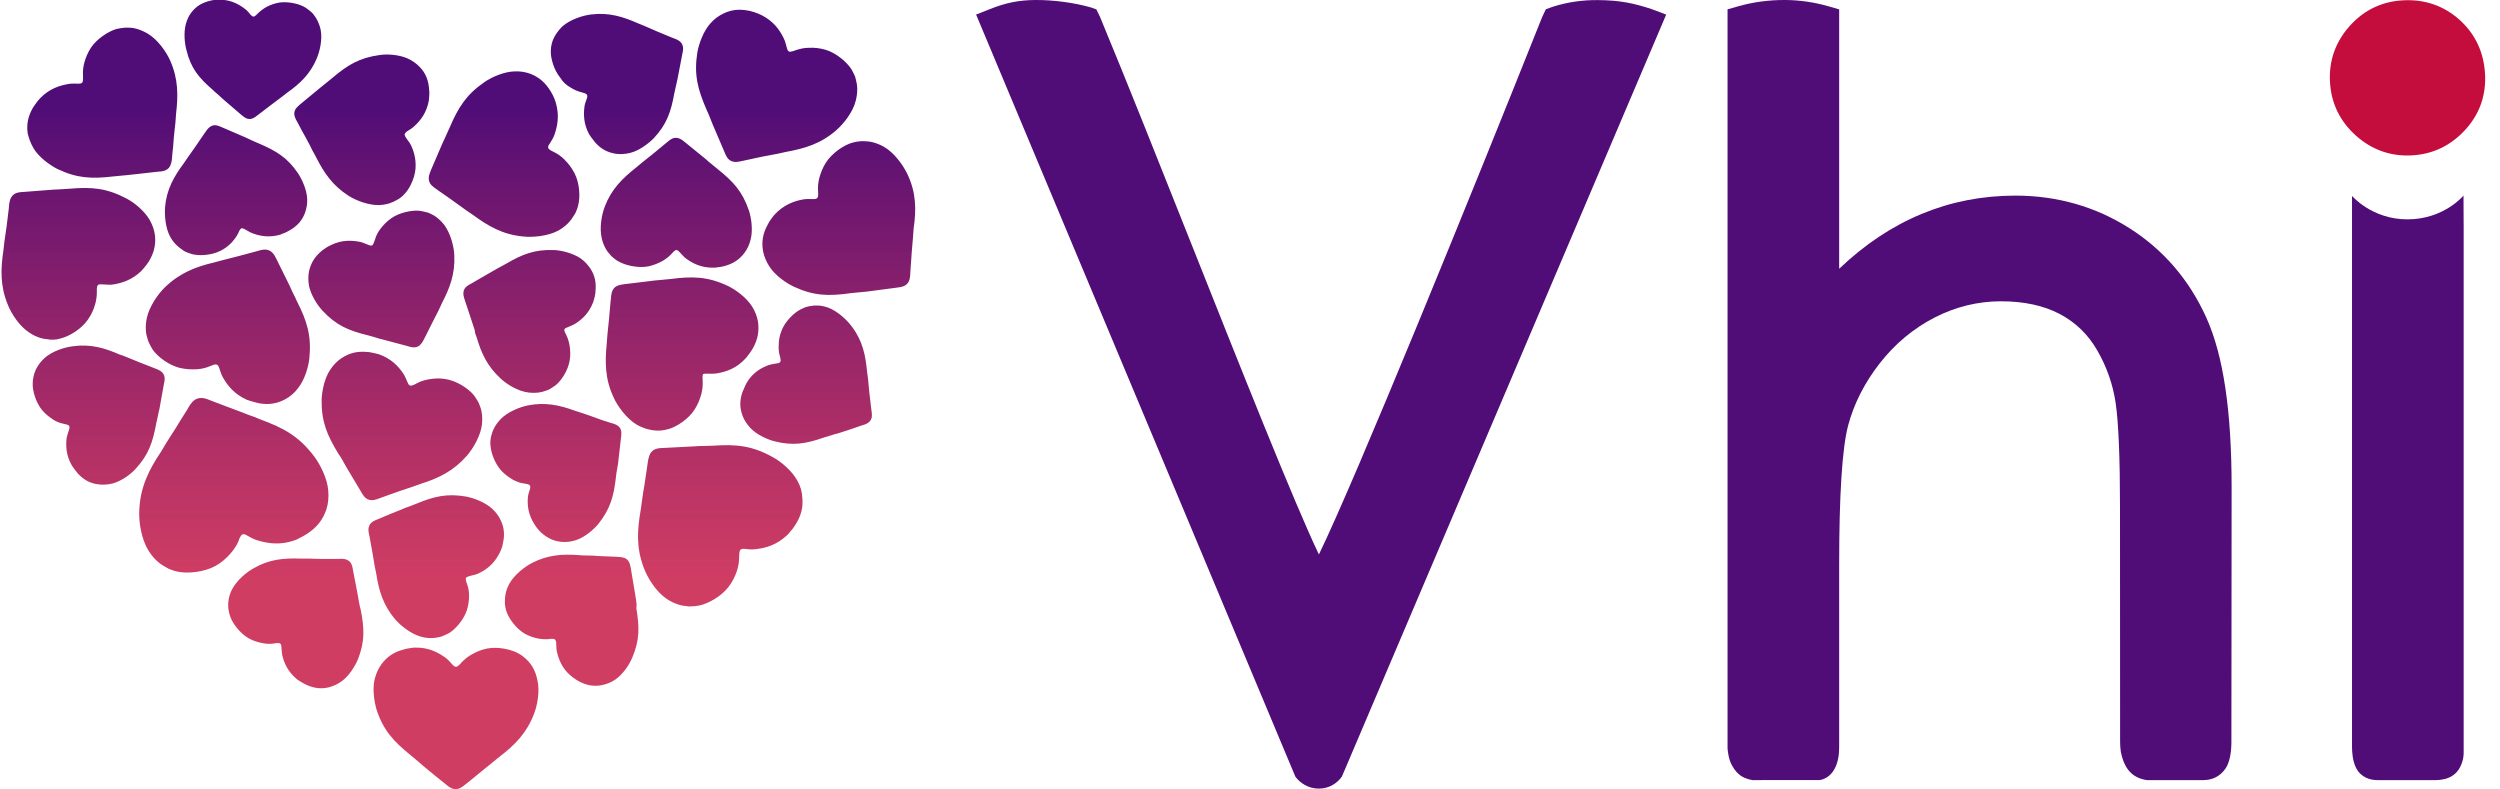
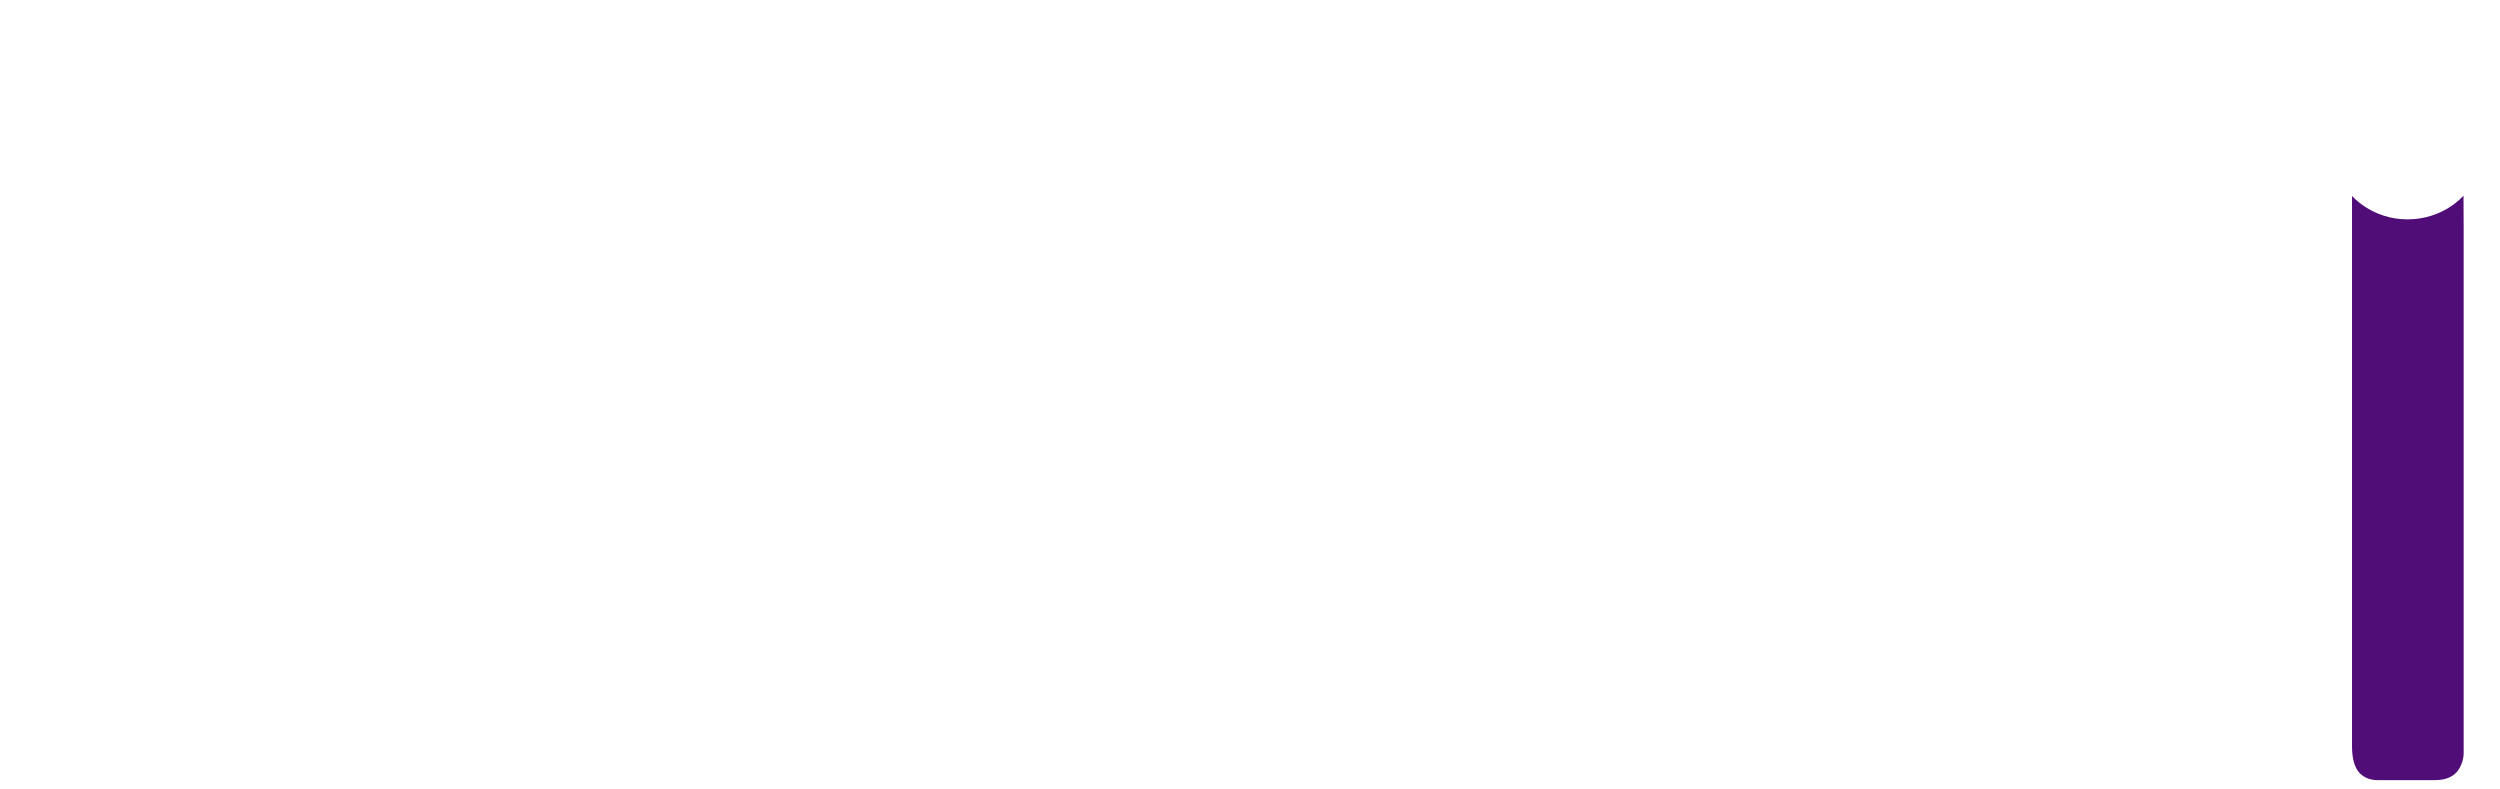
<svg xmlns="http://www.w3.org/2000/svg" width="114" height="36" viewBox="0 0 114 36" fill="none">
-   <path d="M7.77 10.814C7.541 10.412 7.498 9.81 7.527 9.437C7.598 8.634 7.928 8.06 8.372 7.458C8.43 7.372 8.501 7.272 8.559 7.185C8.673 7.028 8.788 6.856 8.903 6.698C9.032 6.497 9.175 6.311 9.304 6.11C9.39 5.995 9.462 5.852 9.605 5.766C9.806 5.636 10.021 5.766 10.164 5.823C10.508 5.966 10.852 6.124 11.197 6.268C11.283 6.311 11.354 6.339 11.44 6.382C11.555 6.44 11.67 6.483 11.799 6.54C12.602 6.884 13.103 7.185 13.591 7.903C13.777 8.189 13.992 8.663 14.007 9.064C14.021 9.294 13.978 9.509 13.906 9.71C13.777 10.054 13.562 10.298 13.218 10.499C13.118 10.556 13.06 10.585 12.931 10.642C12.874 10.656 12.831 10.671 12.788 10.699C12.286 10.843 11.87 10.771 11.526 10.642C11.397 10.599 11.283 10.513 11.168 10.456C11.139 10.441 11.068 10.398 11.01 10.412C10.939 10.441 10.881 10.585 10.852 10.656C10.781 10.8 10.666 10.943 10.566 11.058C10.408 11.216 10.25 11.345 10.035 11.445C9.634 11.646 9.075 11.675 8.759 11.589C8.645 11.56 8.559 11.517 8.444 11.474C8.387 11.445 8.344 11.416 8.315 11.388C8.157 11.287 7.942 11.115 7.77 10.814ZM16.358 27.394C16.343 27.308 16.329 27.222 16.315 27.136C16.243 26.763 16.171 26.39 16.1 26.017C16.071 25.874 16.057 25.63 15.827 25.53C15.669 25.458 15.512 25.487 15.368 25.487C15.125 25.487 14.895 25.487 14.652 25.487C14.451 25.487 14.25 25.472 14.05 25.472C13.935 25.472 13.82 25.472 13.706 25.472C12.946 25.444 12.286 25.501 11.584 25.903C11.254 26.075 10.795 26.462 10.58 26.878C10.422 27.193 10.394 27.466 10.408 27.652C10.408 27.71 10.408 27.738 10.422 27.81C10.437 27.925 10.466 28.025 10.508 28.14C10.623 28.456 10.967 28.9 11.354 29.115C11.569 29.23 11.756 29.287 11.985 29.33C12.143 29.359 12.315 29.373 12.487 29.345C12.559 29.33 12.716 29.302 12.774 29.345C12.831 29.388 12.831 29.459 12.831 29.488C12.845 29.617 12.845 29.761 12.874 29.89C12.96 30.248 13.132 30.636 13.548 30.98C13.591 31.009 13.634 31.037 13.677 31.066C13.806 31.138 13.863 31.181 13.963 31.224C14.336 31.396 14.666 31.424 15.01 31.338C15.211 31.281 15.412 31.195 15.598 31.052C15.928 30.808 16.2 30.363 16.329 30.048C16.644 29.23 16.616 28.642 16.444 27.781C16.401 27.652 16.386 27.523 16.358 27.394ZM24.099 30.162C24.056 30.119 24.028 30.091 23.97 30.033C23.87 29.947 23.784 29.875 23.655 29.804C23.339 29.617 22.709 29.474 22.207 29.574C21.934 29.632 21.734 29.718 21.504 29.847C21.347 29.933 21.189 30.062 21.06 30.191C21.003 30.263 20.888 30.392 20.802 30.406C20.73 30.406 20.673 30.349 20.644 30.32C20.544 30.205 20.444 30.091 20.314 29.99C19.97 29.746 19.54 29.517 18.938 29.531C18.881 29.531 18.823 29.531 18.766 29.546C18.608 29.574 18.523 29.574 18.408 29.617C17.963 29.732 17.648 29.947 17.404 30.277C17.261 30.463 17.16 30.693 17.089 30.951C16.974 31.41 17.06 31.984 17.175 32.371C17.49 33.318 17.949 33.805 18.723 34.436C18.838 34.537 18.953 34.623 19.067 34.723C19.139 34.795 19.225 34.852 19.297 34.924C19.626 35.197 19.956 35.469 20.3 35.742C20.429 35.842 20.63 36.043 20.888 35.971C21.074 35.914 21.189 35.785 21.332 35.684C21.547 35.512 21.748 35.34 21.963 35.168C22.135 35.025 22.322 34.881 22.494 34.738C22.594 34.652 22.694 34.58 22.795 34.494C23.468 33.977 24.013 33.432 24.343 32.572C24.501 32.185 24.63 31.511 24.501 30.994C24.415 30.578 24.243 30.32 24.099 30.162ZM11.053 24.368C11.125 24.339 11.211 24.382 11.254 24.411C11.412 24.497 11.569 24.597 11.741 24.64C12.214 24.784 12.774 24.87 13.433 24.64C13.49 24.612 13.562 24.597 13.619 24.554C13.791 24.468 13.877 24.425 14.007 24.339C14.465 24.038 14.723 23.694 14.881 23.235C14.967 22.977 14.996 22.675 14.967 22.36C14.924 21.815 14.609 21.198 14.336 20.825C13.634 19.893 12.946 19.52 11.856 19.119C11.698 19.047 11.541 18.989 11.369 18.932C11.254 18.889 11.154 18.846 11.039 18.803C10.566 18.631 10.093 18.444 9.634 18.272C9.448 18.201 9.161 18.057 8.888 18.229C8.702 18.358 8.616 18.545 8.516 18.717C8.344 18.989 8.172 19.248 8.014 19.52C7.871 19.75 7.727 19.965 7.584 20.194C7.512 20.323 7.426 20.452 7.354 20.581C6.795 21.413 6.394 22.202 6.351 23.278C6.322 23.765 6.437 24.569 6.767 25.099C7.01 25.501 7.297 25.716 7.527 25.845C7.584 25.874 7.627 25.903 7.713 25.946C7.856 26.003 7.985 26.046 8.143 26.075C8.573 26.161 9.319 26.089 9.835 25.802C10.107 25.644 10.308 25.472 10.508 25.243C10.652 25.085 10.781 24.884 10.867 24.698C10.896 24.597 10.967 24.411 11.053 24.368ZM19.182 29.029C19.526 29.13 19.813 29.101 19.999 29.058C20.056 29.044 20.085 29.044 20.157 29.015C20.271 28.972 20.358 28.929 20.472 28.872C20.759 28.699 21.146 28.269 21.289 27.825C21.361 27.595 21.39 27.38 21.39 27.15C21.39 26.993 21.361 26.806 21.304 26.648C21.275 26.577 21.218 26.419 21.246 26.361C21.275 26.304 21.347 26.29 21.39 26.276C21.519 26.232 21.662 26.218 21.791 26.161C22.135 26.003 22.494 25.759 22.752 25.271C22.78 25.229 22.795 25.185 22.823 25.128C22.881 24.985 22.909 24.927 22.924 24.812C23.024 24.411 22.995 24.067 22.838 23.737C22.752 23.536 22.608 23.35 22.436 23.192C22.121 22.905 21.619 22.718 21.275 22.647C20.386 22.489 19.798 22.632 18.967 22.977C18.838 23.02 18.723 23.077 18.594 23.12C18.508 23.149 18.422 23.177 18.336 23.221C17.978 23.364 17.619 23.507 17.261 23.665C17.117 23.723 16.874 23.794 16.816 24.038C16.773 24.21 16.831 24.354 16.859 24.511C16.902 24.755 16.945 24.999 16.988 25.229C17.017 25.429 17.06 25.63 17.089 25.831C17.117 25.946 17.132 26.06 17.16 26.175C17.275 26.935 17.476 27.595 18.006 28.226C18.25 28.513 18.723 28.9 19.182 29.029ZM29.002 27.337C28.988 27.251 28.974 27.165 28.959 27.079C28.902 26.706 28.83 26.333 28.773 25.96C28.744 25.817 28.73 25.573 28.515 25.458C28.357 25.386 28.199 25.401 28.056 25.386C27.812 25.372 27.583 25.372 27.339 25.358C27.139 25.343 26.938 25.329 26.737 25.329C26.622 25.329 26.508 25.329 26.393 25.314C25.648 25.257 24.974 25.3 24.257 25.673C23.927 25.845 23.454 26.204 23.225 26.62C23.053 26.935 23.024 27.208 23.024 27.394C23.024 27.452 23.024 27.48 23.024 27.552C23.038 27.667 23.053 27.767 23.096 27.882C23.196 28.197 23.526 28.656 23.913 28.886C24.114 29.001 24.314 29.072 24.529 29.115C24.687 29.144 24.859 29.158 25.017 29.144C25.088 29.13 25.246 29.115 25.303 29.158C25.346 29.201 25.361 29.273 25.361 29.302C25.375 29.431 25.361 29.574 25.39 29.703C25.476 30.062 25.619 30.463 26.02 30.808C26.063 30.836 26.092 30.865 26.149 30.908C26.264 30.994 26.321 31.023 26.422 31.08C26.78 31.267 27.11 31.31 27.468 31.238C27.669 31.195 27.884 31.109 28.07 30.98C28.415 30.736 28.701 30.306 28.83 29.99C29.174 29.187 29.16 28.599 29.017 27.724C29.045 27.595 29.017 27.466 29.002 27.337ZM6.724 15.432C6.738 15.49 6.752 15.533 6.781 15.605C6.838 15.734 6.896 15.834 6.967 15.949C7.182 16.264 7.713 16.666 8.215 16.781C8.487 16.838 8.716 16.852 8.989 16.838C9.175 16.824 9.376 16.781 9.548 16.709C9.634 16.68 9.792 16.594 9.878 16.623C9.949 16.652 9.978 16.723 9.992 16.766C10.05 16.91 10.078 17.067 10.164 17.211C10.379 17.584 10.681 17.971 11.254 18.229C11.311 18.244 11.369 18.272 11.426 18.287C11.584 18.33 11.67 18.358 11.799 18.387C12.272 18.473 12.645 18.401 13.017 18.201C13.232 18.086 13.433 17.914 13.591 17.699C13.892 17.326 14.064 16.738 14.107 16.336C14.207 15.318 14.007 14.658 13.548 13.754C13.49 13.611 13.419 13.482 13.347 13.338C13.304 13.238 13.261 13.152 13.218 13.052C13.017 12.65 12.831 12.263 12.63 11.861C12.544 11.703 12.458 11.445 12.171 11.388C11.971 11.359 11.813 11.431 11.641 11.474C11.369 11.546 11.111 11.617 10.838 11.689C10.609 11.746 10.379 11.804 10.164 11.861C10.035 11.89 9.906 11.933 9.792 11.961C8.931 12.162 8.215 12.435 7.527 13.095C7.211 13.396 6.81 13.97 6.695 14.5C6.609 14.916 6.652 15.232 6.724 15.432ZM36.357 21.915C36.113 21.471 35.626 21.055 35.253 20.854C34.307 20.323 33.59 20.252 32.515 20.323C32.357 20.323 32.199 20.338 32.027 20.338C31.913 20.338 31.812 20.338 31.698 20.352C31.239 20.381 30.766 20.395 30.307 20.424C30.12 20.438 29.819 20.409 29.662 20.668C29.561 20.84 29.547 21.04 29.518 21.227C29.475 21.514 29.432 21.801 29.389 22.102C29.346 22.346 29.303 22.589 29.275 22.833C29.26 22.977 29.232 23.106 29.217 23.249C29.06 24.167 29.002 24.97 29.361 25.903C29.518 26.333 29.905 26.964 30.379 27.294C30.737 27.538 31.067 27.624 31.296 27.638C31.353 27.652 31.411 27.652 31.483 27.652C31.626 27.652 31.741 27.638 31.898 27.609C32.3 27.523 32.902 27.193 33.231 26.749C33.404 26.519 33.518 26.29 33.604 26.032C33.662 25.845 33.705 25.63 33.705 25.429C33.705 25.329 33.705 25.142 33.762 25.071C33.819 25.013 33.905 25.028 33.948 25.028C34.12 25.042 34.278 25.071 34.45 25.042C34.895 24.999 35.411 24.856 35.884 24.411C35.927 24.368 35.97 24.325 36.013 24.267C36.127 24.138 36.185 24.067 36.256 23.952C36.529 23.536 36.629 23.149 36.586 22.69C36.572 22.417 36.5 22.159 36.357 21.915ZM32.228 17.039C32.386 17.039 32.543 17.053 32.701 17.024C33.117 16.953 33.59 16.795 34.006 16.336C34.049 16.293 34.077 16.25 34.12 16.193C34.221 16.064 34.264 15.992 34.335 15.877C34.565 15.461 34.622 15.088 34.565 14.672C34.522 14.428 34.436 14.199 34.292 13.97C34.034 13.568 33.547 13.209 33.188 13.037C32.271 12.607 31.583 12.593 30.579 12.722C30.436 12.736 30.278 12.75 30.135 12.765C30.035 12.779 29.934 12.779 29.834 12.793C29.404 12.851 28.974 12.894 28.529 12.951C28.357 12.98 28.07 12.98 27.941 13.224C27.855 13.396 27.87 13.582 27.841 13.754C27.812 14.027 27.798 14.299 27.769 14.572C27.741 14.801 27.726 15.031 27.698 15.26C27.683 15.389 27.683 15.518 27.669 15.648C27.583 16.508 27.583 17.283 27.984 18.129C28.156 18.516 28.572 19.09 29.031 19.362C29.389 19.563 29.69 19.62 29.92 19.635C29.977 19.635 30.02 19.635 30.106 19.635C30.25 19.62 30.35 19.606 30.493 19.563C30.852 19.463 31.411 19.104 31.683 18.66C31.826 18.43 31.913 18.215 31.984 17.957C32.027 17.785 32.056 17.57 32.042 17.383C32.042 17.297 32.013 17.11 32.07 17.053C32.099 17.039 32.185 17.039 32.228 17.039ZM39.64 17.885C39.626 17.684 39.597 17.483 39.583 17.283C39.568 17.168 39.554 17.053 39.539 16.953C39.468 16.207 39.339 15.547 38.851 14.902C38.636 14.601 38.192 14.185 37.762 14.027C37.432 13.912 37.16 13.912 36.973 13.955C36.916 13.955 36.887 13.97 36.816 13.984C36.701 14.012 36.615 14.056 36.5 14.113C36.213 14.256 35.798 14.658 35.64 15.074C35.554 15.303 35.511 15.49 35.511 15.719C35.497 15.877 35.511 16.064 35.554 16.207C35.568 16.279 35.626 16.436 35.583 16.494C35.554 16.551 35.482 16.566 35.439 16.566C35.31 16.594 35.167 16.609 35.038 16.652C34.694 16.781 34.321 16.996 34.049 17.455C34.02 17.498 34.006 17.541 33.977 17.598C33.92 17.727 33.891 17.799 33.848 17.899C33.719 18.287 33.733 18.616 33.862 18.961C33.934 19.162 34.063 19.348 34.221 19.52C34.507 19.821 34.98 20.036 35.31 20.122C36.17 20.338 36.744 20.237 37.575 19.95C37.704 19.907 37.819 19.879 37.948 19.836C38.034 19.807 38.12 19.778 38.206 19.764C38.565 19.649 38.923 19.534 39.281 19.405C39.425 19.362 39.669 19.305 39.74 19.076C39.783 18.918 39.74 18.76 39.726 18.616C39.697 18.358 39.669 18.129 39.64 17.885ZM41.374 7.931C41.188 7.544 40.787 6.97 40.314 6.698C39.955 6.497 39.654 6.44 39.425 6.44C39.367 6.44 39.324 6.44 39.238 6.44C39.095 6.454 38.995 6.468 38.851 6.511C38.493 6.612 37.948 6.97 37.661 7.415C37.518 7.644 37.432 7.86 37.36 8.118C37.317 8.29 37.289 8.505 37.303 8.691C37.303 8.777 37.332 8.964 37.274 9.021C37.231 9.079 37.145 9.079 37.102 9.079C36.945 9.079 36.787 9.064 36.629 9.093C36.213 9.165 35.74 9.337 35.325 9.781C35.282 9.825 35.253 9.868 35.21 9.925C35.109 10.054 35.066 10.126 35.009 10.24C34.78 10.656 34.722 11.029 34.794 11.445C34.837 11.689 34.938 11.918 35.081 12.148C35.339 12.55 35.826 12.894 36.185 13.066C37.102 13.496 37.79 13.511 38.794 13.367C38.937 13.353 39.095 13.338 39.238 13.324C39.339 13.31 39.439 13.31 39.539 13.295C39.969 13.238 40.4 13.181 40.844 13.123C41.016 13.095 41.303 13.095 41.432 12.851C41.518 12.679 41.504 12.492 41.518 12.32C41.532 12.048 41.561 11.775 41.575 11.503C41.59 11.273 41.618 11.044 41.633 10.814C41.647 10.685 41.647 10.556 41.661 10.427C41.79 9.538 41.776 8.777 41.374 7.931ZM26.035 4.001C26.164 4.087 26.336 4.159 26.493 4.202C26.565 4.217 26.723 4.26 26.766 4.317C26.794 4.374 26.78 4.432 26.766 4.475C26.723 4.604 26.666 4.733 26.651 4.862C26.608 5.221 26.608 5.651 26.866 6.124C26.895 6.167 26.924 6.21 26.952 6.253C27.038 6.368 27.081 6.425 27.153 6.511C27.425 6.813 27.726 6.956 28.085 7.013C28.285 7.042 28.515 7.028 28.744 6.97C29.146 6.87 29.561 6.554 29.805 6.311C30.407 5.665 30.594 5.106 30.751 4.245C30.78 4.116 30.809 3.987 30.837 3.858C30.852 3.772 30.88 3.686 30.895 3.6C30.966 3.227 31.038 2.854 31.11 2.481C31.138 2.338 31.21 2.108 31.038 1.922C30.923 1.807 30.766 1.764 30.622 1.707C30.407 1.621 30.178 1.52 29.963 1.434C29.776 1.348 29.59 1.276 29.404 1.19C29.303 1.147 29.189 1.104 29.088 1.061C28.4 0.76 27.769 0.559 26.952 0.66C26.579 0.703 26.006 0.889 25.662 1.19C25.404 1.434 25.275 1.664 25.203 1.85C25.189 1.893 25.174 1.936 25.16 1.993C25.131 2.108 25.117 2.209 25.117 2.323C25.103 2.653 25.261 3.198 25.547 3.542C25.676 3.758 25.834 3.887 26.035 4.001ZM30.336 6.554C30.149 6.712 29.948 6.87 29.762 7.028C29.604 7.157 29.432 7.286 29.275 7.415C29.189 7.487 29.088 7.573 29.002 7.644C28.386 8.132 27.884 8.62 27.583 9.409C27.44 9.767 27.325 10.384 27.44 10.871C27.526 11.23 27.683 11.474 27.827 11.617C27.855 11.66 27.884 11.689 27.941 11.732C28.042 11.818 28.113 11.876 28.228 11.933C28.529 12.105 29.103 12.234 29.561 12.148C29.805 12.091 29.991 12.019 30.206 11.904C30.35 11.818 30.508 11.703 30.608 11.589C30.665 11.531 30.766 11.402 30.837 11.402C30.909 11.402 30.952 11.46 30.981 11.488C31.081 11.589 31.167 11.703 31.282 11.789C31.597 12.019 31.999 12.22 32.543 12.205C32.601 12.205 32.644 12.205 32.701 12.191C32.844 12.177 32.93 12.162 33.031 12.134C33.447 12.019 33.719 11.832 33.948 11.531C34.077 11.359 34.178 11.144 34.235 10.9C34.335 10.484 34.264 9.939 34.149 9.595C33.848 8.72 33.432 8.275 32.715 7.702C32.615 7.616 32.5 7.53 32.4 7.444C32.328 7.386 32.257 7.329 32.185 7.257C31.884 7.013 31.569 6.755 31.267 6.511C31.138 6.411 30.966 6.239 30.723 6.296C30.565 6.339 30.45 6.468 30.336 6.554ZM21.734 15.375C21.949 16.107 22.221 16.709 22.838 17.268C23.11 17.526 23.626 17.842 24.099 17.899C24.458 17.942 24.716 17.885 24.902 17.813C24.945 17.799 24.988 17.785 25.046 17.756C25.146 17.699 25.232 17.641 25.332 17.57C25.59 17.369 25.906 16.895 25.977 16.436C26.02 16.193 26.006 15.992 25.977 15.777C25.949 15.619 25.906 15.447 25.834 15.303C25.805 15.232 25.719 15.088 25.734 15.031C25.748 14.973 25.82 14.945 25.863 14.931C25.992 14.873 26.121 14.83 26.235 14.758C26.551 14.558 26.866 14.271 27.052 13.769C27.067 13.726 27.081 13.668 27.096 13.625C27.124 13.482 27.153 13.41 27.153 13.295C27.196 12.88 27.124 12.564 26.924 12.248C26.809 12.076 26.651 11.904 26.465 11.775C26.121 11.546 25.605 11.416 25.261 11.402C24.372 11.373 23.827 11.589 23.067 12.033C22.952 12.091 22.838 12.162 22.723 12.22C22.651 12.263 22.565 12.306 22.494 12.349C22.164 12.535 21.834 12.736 21.504 12.922C21.375 12.994 21.146 13.095 21.132 13.338C21.117 13.511 21.189 13.654 21.232 13.797C21.304 14.027 21.39 14.256 21.461 14.486C21.519 14.672 21.59 14.873 21.648 15.06C21.648 15.16 21.691 15.275 21.734 15.375ZM24.071 22.675C24.042 23.048 24.085 23.464 24.372 23.909C24.4 23.952 24.429 23.995 24.458 24.038C24.544 24.153 24.601 24.21 24.673 24.282C24.974 24.554 25.275 24.683 25.633 24.712C25.848 24.727 26.063 24.698 26.278 24.626C26.666 24.497 27.067 24.153 27.282 23.895C27.827 23.206 27.984 22.647 28.085 21.772C28.099 21.643 28.113 21.514 28.142 21.385C28.156 21.299 28.171 21.212 28.185 21.127C28.228 20.754 28.271 20.381 28.314 19.993C28.328 19.85 28.386 19.606 28.214 19.448C28.085 19.334 27.927 19.305 27.784 19.262C27.554 19.19 27.325 19.119 27.11 19.032C26.924 18.961 26.737 18.903 26.536 18.832C26.436 18.803 26.321 18.76 26.221 18.731C25.519 18.473 24.859 18.33 24.071 18.487C23.712 18.559 23.153 18.774 22.823 19.119C22.58 19.377 22.465 19.62 22.422 19.807C22.408 19.85 22.393 19.893 22.379 19.965C22.365 20.079 22.35 20.18 22.365 20.295C22.379 20.625 22.565 21.155 22.881 21.485C23.053 21.657 23.21 21.772 23.411 21.887C23.555 21.958 23.727 22.03 23.884 22.044C23.956 22.059 24.114 22.073 24.157 22.131C24.2 22.188 24.171 22.245 24.171 22.288C24.128 22.417 24.085 22.546 24.071 22.675ZM7.211 18.918C7.225 18.832 7.24 18.746 7.268 18.66C7.34 18.287 7.397 17.914 7.469 17.541C7.498 17.397 7.57 17.154 7.397 16.982C7.283 16.867 7.125 16.824 6.982 16.766C6.767 16.68 6.537 16.594 6.322 16.508C6.136 16.436 5.95 16.35 5.763 16.279C5.663 16.236 5.548 16.193 5.448 16.164C4.76 15.863 4.114 15.676 3.312 15.791C2.939 15.834 2.365 16.02 2.021 16.336C1.763 16.58 1.634 16.824 1.577 16.996C1.563 17.039 1.548 17.082 1.534 17.154C1.505 17.268 1.491 17.369 1.491 17.483C1.477 17.813 1.634 18.358 1.921 18.703C2.079 18.889 2.236 19.004 2.423 19.133C2.552 19.219 2.724 19.291 2.882 19.319C2.953 19.334 3.111 19.362 3.154 19.42C3.183 19.477 3.168 19.534 3.154 19.578C3.111 19.707 3.068 19.836 3.039 19.965C2.996 20.338 3.011 20.754 3.269 21.212C3.297 21.256 3.326 21.299 3.355 21.342C3.441 21.456 3.484 21.514 3.555 21.6C3.842 21.901 4.129 22.044 4.487 22.087C4.688 22.116 4.917 22.102 5.147 22.044C5.548 21.93 5.964 21.628 6.193 21.37C6.781 20.725 6.967 20.166 7.125 19.305C7.154 19.176 7.182 19.047 7.211 18.918ZM1.534 6.77C1.778 7.171 2.251 7.515 2.609 7.702C3.512 8.132 4.172 8.161 5.161 8.046C5.304 8.032 5.462 8.017 5.605 8.003C5.706 7.989 5.806 7.989 5.907 7.974C6.337 7.931 6.752 7.874 7.182 7.831C7.354 7.817 7.627 7.817 7.756 7.573C7.842 7.401 7.842 7.228 7.856 7.056C7.885 6.784 7.914 6.511 7.928 6.253C7.957 6.024 7.971 5.794 8 5.579C8.014 5.45 8.014 5.321 8.028 5.192C8.129 4.346 8.129 3.585 7.756 2.754C7.584 2.366 7.197 1.807 6.738 1.534C6.394 1.334 6.093 1.262 5.878 1.262C5.821 1.262 5.777 1.262 5.691 1.262C5.562 1.276 5.448 1.291 5.319 1.319C4.96 1.42 4.416 1.764 4.143 2.18C4 2.409 3.914 2.61 3.842 2.868C3.799 3.04 3.77 3.241 3.785 3.428C3.785 3.514 3.799 3.686 3.756 3.758C3.713 3.815 3.627 3.815 3.584 3.815C3.426 3.815 3.283 3.801 3.125 3.829C2.71 3.901 2.251 4.044 1.835 4.475C1.792 4.518 1.763 4.561 1.72 4.604C1.62 4.733 1.577 4.805 1.505 4.905C1.276 5.307 1.204 5.665 1.262 6.081C1.319 6.311 1.405 6.554 1.534 6.77ZM19.612 8.362C19.712 8.519 19.884 8.605 20.013 8.706C20.243 8.864 20.472 9.021 20.687 9.179C20.874 9.308 21.06 9.452 21.246 9.581C21.347 9.652 21.461 9.724 21.562 9.796C22.264 10.312 22.924 10.699 23.87 10.786C24.3 10.829 24.988 10.771 25.461 10.513C25.82 10.312 26.02 10.068 26.135 9.882C26.164 9.839 26.192 9.796 26.235 9.724C26.293 9.595 26.336 9.495 26.364 9.366C26.465 8.993 26.436 8.347 26.192 7.888C26.063 7.644 25.92 7.458 25.734 7.272C25.605 7.142 25.433 7.013 25.275 6.942C25.189 6.899 25.031 6.827 25.003 6.755C24.974 6.683 25.017 6.612 25.046 6.583C25.117 6.454 25.218 6.325 25.275 6.167C25.418 5.766 25.519 5.278 25.346 4.69C25.332 4.632 25.303 4.575 25.289 4.518C25.218 4.36 25.189 4.288 25.117 4.174C24.873 3.772 24.587 3.528 24.2 3.37C23.97 3.284 23.712 3.241 23.454 3.256C22.981 3.27 22.422 3.514 22.092 3.743C21.261 4.317 20.902 4.891 20.501 5.823C20.444 5.966 20.372 6.095 20.314 6.239C20.271 6.325 20.229 6.425 20.186 6.511C20.013 6.913 19.841 7.315 19.669 7.716C19.612 7.874 19.469 8.118 19.612 8.362ZM32.386 5.393C32.429 5.493 32.457 5.579 32.5 5.679C32.672 6.081 32.844 6.483 33.016 6.884C33.088 7.042 33.16 7.315 33.432 7.372C33.619 7.415 33.791 7.343 33.963 7.315C34.235 7.257 34.507 7.2 34.766 7.142C34.995 7.099 35.224 7.056 35.454 7.013C35.583 6.985 35.712 6.956 35.841 6.927C36.701 6.77 37.432 6.554 38.135 5.938C38.464 5.651 38.894 5.12 39.023 4.589C39.124 4.188 39.095 3.872 39.038 3.672C39.023 3.614 39.009 3.571 38.995 3.499C38.937 3.37 38.894 3.27 38.823 3.155C38.622 2.84 38.135 2.409 37.633 2.266C37.375 2.194 37.131 2.166 36.873 2.18C36.687 2.18 36.486 2.223 36.314 2.28C36.228 2.309 36.056 2.381 35.984 2.352C35.912 2.323 35.898 2.237 35.884 2.194C35.841 2.051 35.812 1.893 35.74 1.75C35.554 1.362 35.267 0.961 34.722 0.688C34.665 0.66 34.622 0.645 34.565 0.617C34.407 0.559 34.335 0.53 34.206 0.502C33.748 0.401 33.375 0.43 32.988 0.617C32.773 0.717 32.558 0.875 32.386 1.076C32.07 1.434 31.869 1.993 31.798 2.395C31.64 3.399 31.812 4.059 32.214 4.991C32.271 5.106 32.328 5.249 32.386 5.393ZM2.38 15.49C2.523 15.49 2.624 15.476 2.767 15.432C3.14 15.346 3.699 15.017 4 14.586C4.157 14.357 4.258 14.156 4.33 13.898C4.387 13.726 4.416 13.511 4.416 13.338C4.416 13.252 4.401 13.066 4.459 13.009C4.502 12.951 4.588 12.966 4.631 12.966C4.788 12.966 4.946 12.994 5.104 12.98C5.519 12.922 6.007 12.779 6.437 12.363C6.48 12.32 6.509 12.277 6.552 12.234C6.652 12.105 6.709 12.048 6.781 11.933C7.025 11.531 7.111 11.158 7.068 10.742C7.039 10.499 6.953 10.255 6.824 10.025C6.58 9.609 6.122 9.236 5.763 9.05C4.86 8.577 4.186 8.519 3.183 8.605C3.025 8.62 2.882 8.62 2.724 8.634C2.624 8.634 2.523 8.648 2.423 8.648C1.993 8.677 1.548 8.72 1.118 8.749C0.946 8.763 0.659 8.749 0.516 8.993C0.416 9.165 0.416 9.337 0.401 9.509C0.373 9.781 0.33 10.054 0.301 10.326C0.272 10.556 0.229 10.786 0.201 11.015C0.186 11.144 0.172 11.273 0.158 11.402C0.029 12.263 -2.29552e-05 13.037 0.358 13.898C0.516 14.299 0.889 14.887 1.348 15.174C1.692 15.404 1.993 15.461 2.222 15.476C2.251 15.49 2.294 15.49 2.38 15.49ZM9.691 4.087C9.777 4.174 9.878 4.26 9.964 4.331C10.021 4.389 10.093 4.446 10.15 4.503C10.422 4.733 10.695 4.977 10.967 5.206C11.082 5.292 11.225 5.464 11.455 5.421C11.612 5.378 11.713 5.278 11.827 5.192C12.014 5.048 12.186 4.919 12.372 4.776C12.53 4.661 12.673 4.546 12.831 4.432C12.917 4.36 13.003 4.303 13.089 4.231C13.677 3.815 14.136 3.385 14.437 2.682C14.58 2.352 14.709 1.807 14.623 1.362C14.551 1.032 14.422 0.817 14.308 0.674C14.279 0.631 14.25 0.602 14.207 0.559C14.121 0.487 14.05 0.43 13.949 0.358C13.691 0.186 13.175 0.057 12.745 0.115C12.516 0.158 12.344 0.215 12.157 0.315C12.028 0.387 11.885 0.487 11.784 0.588C11.727 0.645 11.627 0.746 11.569 0.76C11.512 0.76 11.469 0.703 11.44 0.688C11.354 0.588 11.283 0.487 11.182 0.416C10.91 0.201 10.552 -0 10.05 -0.015C10.007 -0.015 9.949 -0.015 9.906 -0.015C9.777 -0 9.706 -0 9.605 0.029C9.233 0.115 8.96 0.272 8.745 0.545C8.616 0.703 8.53 0.889 8.473 1.104C8.372 1.477 8.415 1.965 8.501 2.28C8.702 3.112 9.061 3.542 9.691 4.087ZM17.175 15.404C17.261 15.432 17.347 15.461 17.433 15.476C17.806 15.576 18.193 15.676 18.566 15.777C18.709 15.82 18.953 15.906 19.139 15.748C19.268 15.633 19.325 15.476 19.397 15.346C19.512 15.131 19.612 14.902 19.727 14.687C19.827 14.5 19.913 14.314 20.013 14.127C20.056 14.027 20.114 13.912 20.157 13.812C20.515 13.123 20.759 12.478 20.716 11.632C20.702 11.244 20.544 10.642 20.257 10.255C20.028 9.968 19.798 9.81 19.612 9.738C19.569 9.71 19.526 9.695 19.454 9.681C19.34 9.652 19.239 9.624 19.11 9.609C18.766 9.581 18.193 9.695 17.82 9.968C17.619 10.111 17.476 10.269 17.332 10.456C17.232 10.585 17.146 10.757 17.103 10.915C17.075 10.986 17.032 11.144 16.974 11.187C16.917 11.216 16.845 11.187 16.816 11.173C16.687 11.13 16.558 11.058 16.415 11.029C16.042 10.958 15.598 10.929 15.096 11.173C15.053 11.201 15.01 11.216 14.953 11.244C14.824 11.331 14.766 11.359 14.68 11.431C14.351 11.703 14.179 11.99 14.092 12.363C14.05 12.578 14.05 12.808 14.092 13.037C14.179 13.453 14.465 13.912 14.709 14.17C15.325 14.83 15.885 15.074 16.773 15.289C16.917 15.332 17.046 15.361 17.175 15.404ZM13.734 4.719C13.619 4.819 13.404 4.962 13.419 5.206C13.433 5.378 13.533 5.507 13.605 5.651C13.72 5.866 13.835 6.095 13.963 6.311C14.064 6.497 14.164 6.683 14.25 6.87C14.308 6.97 14.365 7.071 14.422 7.185C14.781 7.888 15.168 8.462 15.885 8.921C16.214 9.136 16.802 9.366 17.29 9.351C17.662 9.337 17.92 9.222 18.092 9.122C18.135 9.093 18.178 9.079 18.236 9.036C18.336 8.964 18.408 8.892 18.494 8.792C18.723 8.534 18.967 7.989 18.953 7.53C18.953 7.286 18.91 7.071 18.838 6.856C18.78 6.698 18.709 6.526 18.594 6.397C18.551 6.339 18.451 6.21 18.451 6.124C18.465 6.067 18.523 6.024 18.551 5.995C18.666 5.923 18.795 5.852 18.895 5.751C19.182 5.493 19.454 5.134 19.555 4.589C19.555 4.532 19.569 4.489 19.569 4.432C19.583 4.288 19.583 4.202 19.569 4.087C19.54 3.657 19.411 3.342 19.153 3.069C19.01 2.911 18.809 2.768 18.594 2.668C18.207 2.495 17.662 2.452 17.304 2.51C16.386 2.639 15.87 2.954 15.168 3.542C15.067 3.628 14.953 3.715 14.852 3.801C14.781 3.858 14.709 3.915 14.637 3.973C14.336 4.217 14.035 4.475 13.734 4.719ZM15.641 21.026C15.684 21.112 15.741 21.198 15.784 21.284C15.999 21.657 16.229 22.016 16.444 22.389C16.53 22.532 16.644 22.79 16.917 22.805C17.103 22.819 17.261 22.733 17.433 22.675C17.691 22.589 17.935 22.489 18.193 22.403C18.408 22.331 18.623 22.259 18.838 22.188C18.953 22.145 19.082 22.102 19.196 22.059C20.013 21.801 20.687 21.471 21.289 20.782C21.562 20.467 21.92 19.879 21.977 19.348C22.02 18.946 21.949 18.645 21.863 18.459C21.849 18.401 21.82 18.358 21.791 18.301C21.719 18.186 21.662 18.086 21.576 17.985C21.332 17.699 20.802 17.354 20.3 17.283C20.028 17.24 19.813 17.254 19.555 17.297C19.383 17.326 19.182 17.383 19.024 17.469C18.953 17.512 18.795 17.598 18.709 17.584C18.637 17.57 18.608 17.483 18.594 17.455C18.523 17.311 18.479 17.168 18.393 17.039C18.164 16.695 17.82 16.336 17.261 16.15C17.203 16.135 17.146 16.121 17.089 16.107C16.931 16.078 16.845 16.049 16.73 16.049C16.272 16.006 15.913 16.107 15.569 16.336C15.368 16.465 15.196 16.652 15.053 16.867C14.795 17.254 14.68 17.828 14.666 18.229C14.652 19.219 14.91 19.836 15.426 20.682C15.498 20.782 15.569 20.897 15.641 21.026Z" fill="url(#paint0_linear_9365_12761)" />
-   <path d="M59.068 35.413C59.255 35.679 59.643 35.964 60.141 35.961C60.141 35.961 60.142 35.961 60.144 35.961C60.145 35.961 60.146 35.961 60.146 35.961C60.641 35.961 61.002 35.68 61.19 35.413L75.978 0.666L75.31 0.413C74.486 0.145 73.879 0.012 72.857 0.004C72.15 -0.001 71.495 0.093 70.818 0.304L70.49 0.423L70.318 0.788C67.029 9.04 61.791 21.898 60.142 25.283C59.055 23.027 56.482 16.55 54.352 11.187C52.874 7.467 51.344 3.619 50.164 0.779L49.996 0.429L49.745 0.339C48.991 0.123 48.065 -0.001 47.241 0C46.461 0.003 45.866 0.126 45.141 0.415L44.51 0.664" fill="#510D77" />
-   <path d="M79.912 35.573C80.222 35.573 82.844 35.57 82.844 35.57C82.933 35.57 82.99 35.583 83.127 35.534C83.608 35.362 83.874 34.815 83.866 34.057V25.764C83.866 22.571 84.003 20.433 84.274 19.407C84.537 18.412 85.023 17.456 85.718 16.564C86.41 15.678 87.251 14.977 88.217 14.48C89.173 13.989 90.191 13.739 91.243 13.739C92.296 13.739 93.193 13.934 93.923 14.318C94.648 14.701 95.206 15.241 95.629 15.968C96.067 16.724 96.351 17.535 96.475 18.382C96.605 19.282 96.672 20.881 96.672 23.136L96.677 33.824C96.68 33.887 96.681 33.971 96.684 34.035C96.687 34.095 96.704 34.243 96.707 34.267C96.862 35.059 97.221 35.467 97.892 35.573H100.492C100.843 35.568 101.221 35.434 101.488 35.038C101.755 34.642 101.747 33.976 101.752 33.87L101.762 22.23C101.762 18.749 101.388 16.222 100.616 14.502C99.841 12.772 98.659 11.394 97.104 10.406C95.553 9.42 93.801 8.92 91.9 8.92C88.882 8.92 86.185 10.04 83.866 12.256V0.428L83.384 0.288C82.74 0.103 82.062 0.003 81.403 6.22667e-05C80.677 -0.003 79.956 0.089 79.258 0.288L78.776 0.426V34.124C78.788 34.29 78.829 34.635 78.981 34.907C79.123 35.161 79.221 35.25 79.377 35.372C79.421 35.406 79.641 35.534 79.912 35.571V35.573Z" fill="#510D77" />
-   <path d="M107.151 1.179C106.497 1.909 106.193 2.77 106.247 3.738C106.3 4.706 106.698 5.528 107.427 6.182C108.157 6.834 109.017 7.138 109.986 7.085C110.954 7.031 111.781 6.628 112.444 5.888C113.089 5.166 113.381 4.304 113.315 3.322C113.248 2.348 112.856 1.533 112.153 0.902C111.447 0.27 110.594 -0.029 109.621 0.013C108.639 0.055 107.809 0.446 107.152 1.179H107.151Z" fill="#C40D3C" />
  <path d="M112.342 10.229L112.336 8.918C112.336 8.918 111.449 9.998 109.787 10.003C108.161 10.007 107.252 8.933 107.252 8.933V34.082C107.255 34.273 107.271 34.685 107.435 35.012C107.66 35.464 108.1 35.573 108.398 35.573C108.418 35.573 108.472 35.573 108.49 35.573H110.961C111.181 35.575 111.843 35.591 112.158 35.02C112.352 34.668 112.348 34.397 112.343 34.157V10.229H112.342Z" fill="#510D77" />
  <defs>
    <linearGradient id="paint0_linear_9365_12761" x1="20.901" y1="-0.019" x2="20.901" y2="35.943" gradientUnits="userSpaceOnUse">
      <stop offset="0.14" stop-color="#510D77" />
      <stop offset="0.24" stop-color="#650D6C" stop-opacity="0.966" />
      <stop offset="0.736" stop-color="#C40D3C" stop-opacity="0.8" />
    </linearGradient>
  </defs>
</svg>